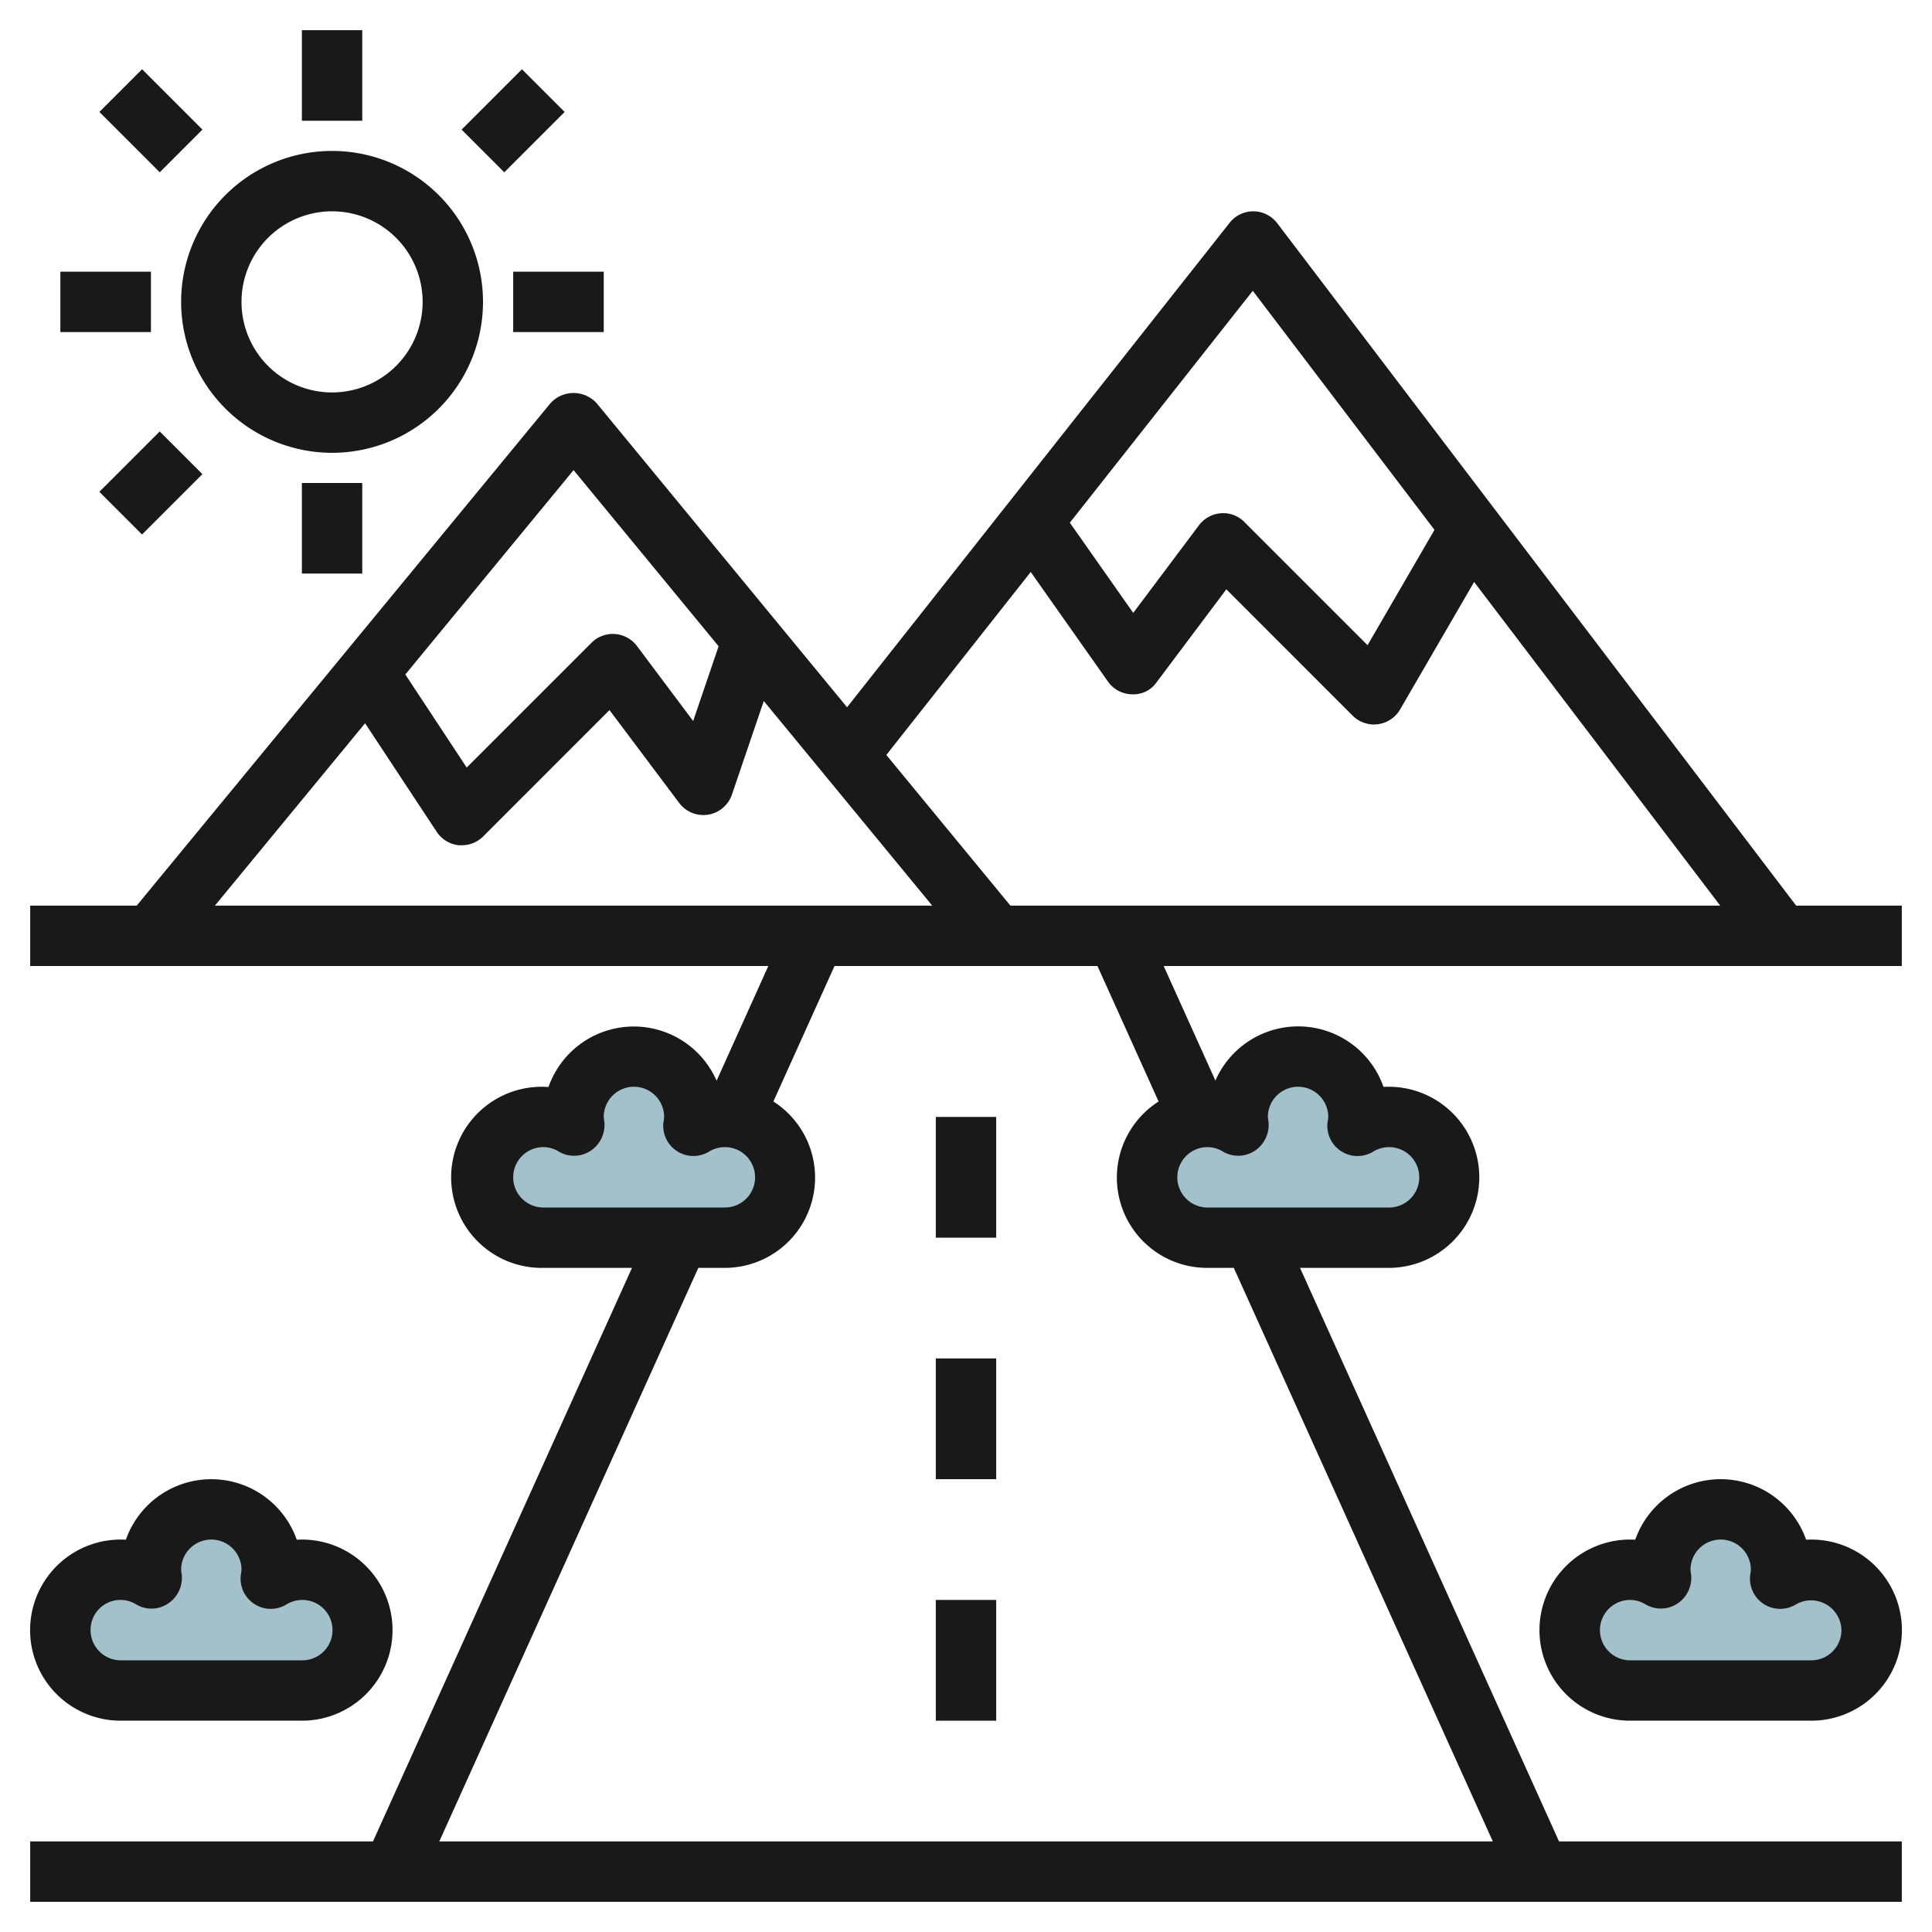
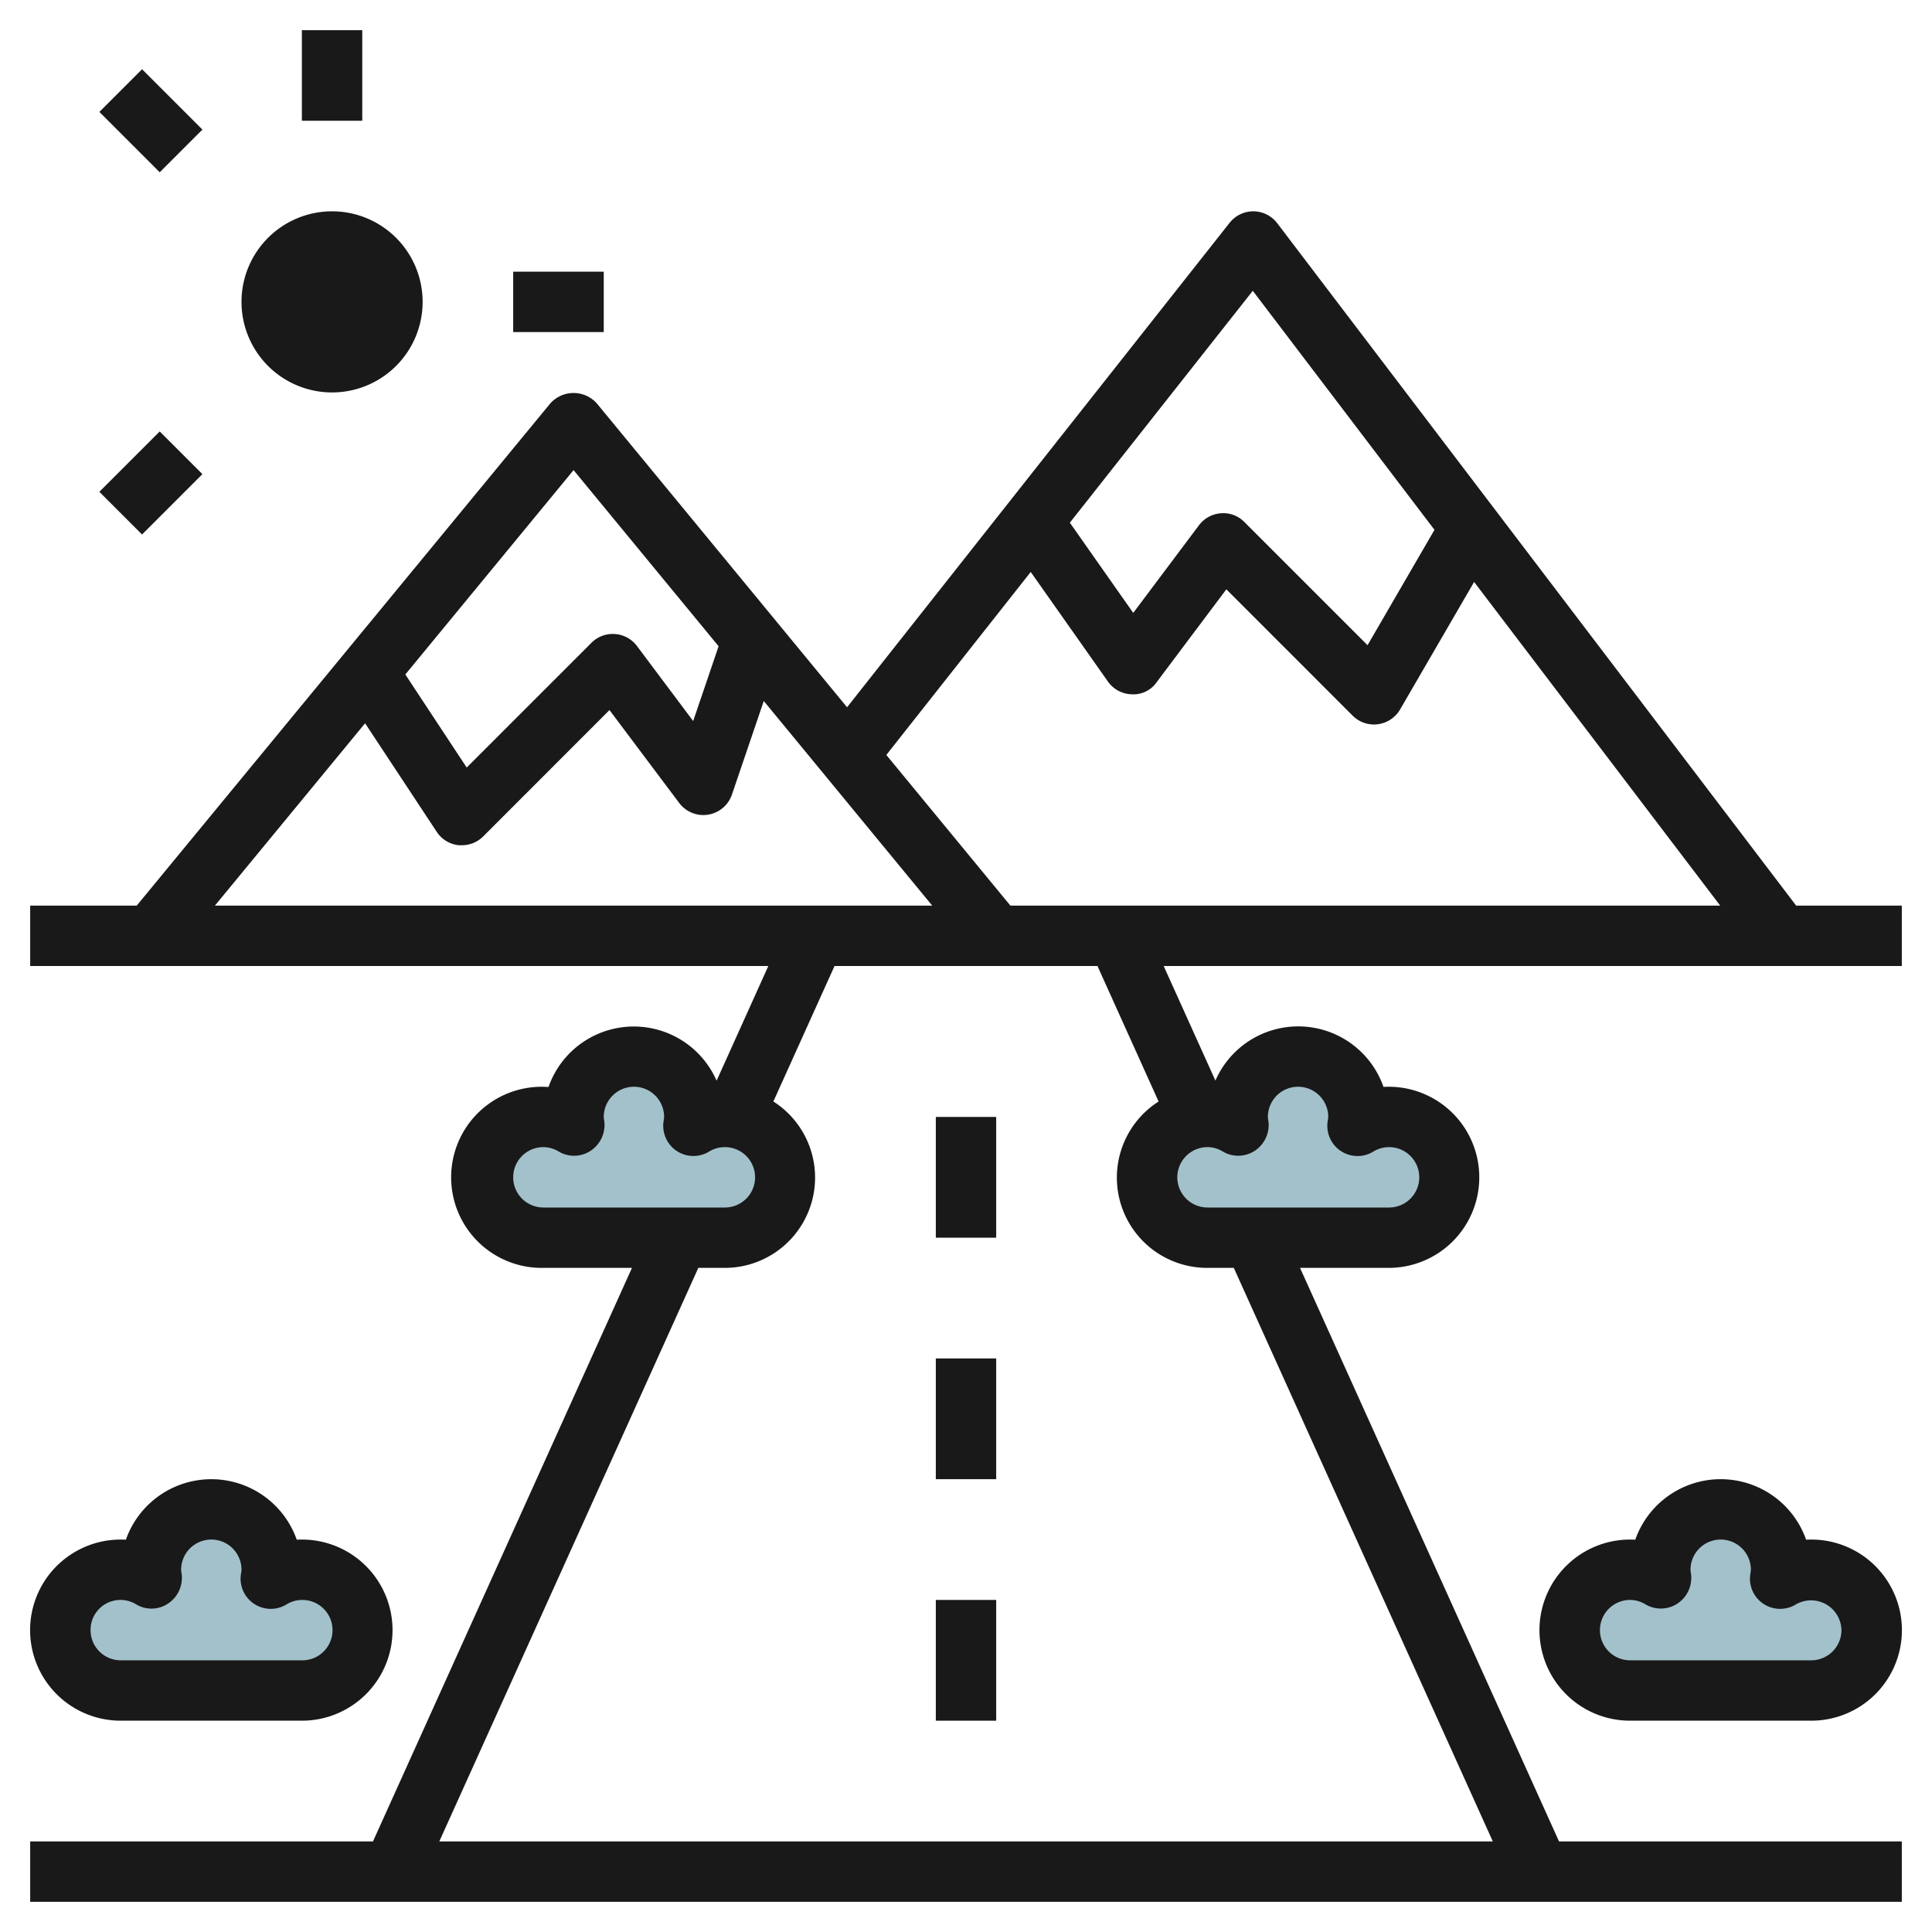
<svg xmlns="http://www.w3.org/2000/svg" id="Layer_3" height="512" viewBox="0 0 64 64" width="512" data-name="Layer 3">
  <path d="m46 41a2 2 0 1 0 -1.03-3.707 1.877 1.877 0 0 0 .03-.293 2 2 0 0 0 -4 0 1.877 1.877 0 0 0 .03.293 2 2 0 1 0 -1.03 3.707z" fill="#a3c1ca" />
  <path d="m24 41a2 2 0 1 0 -1.03-3.707 1.877 1.877 0 0 0 .03-.293 2 2 0 0 0 -4 0 1.877 1.877 0 0 0 .03.293 2 2 0 1 0 -1.03 3.707z" fill="#a3c1ca" />
  <path d="m10 56a2 2 0 1 0 -1.03-3.707 1.877 1.877 0 0 0 .03-.293 2 2 0 0 0 -4 0 1.877 1.877 0 0 0 .03.293 2 2 0 1 0 -1.03 3.707z" fill="#a3c1ca" />
  <path d="m60 56a2 2 0 1 0 -1.03-3.707 1.877 1.877 0 0 0 .03-.293 2 2 0 0 0 -4 0 1.877 1.877 0 0 0 .03.293 2 2 0 1 0 -1.03 3.707z" fill="#a3c1ca" />
  <g fill="#191919">
    <path d="m59.5 30-17.186-22.6a1 1 0 0 0 -.787-.4h-.008a1 1 0 0 0 -.786.38l-12.673 16.049-8.289-10.065a1.033 1.033 0 0 0 -1.542 0l-13.7 16.636h-3.529v2h24.452l-1.714 3.8a2.993 2.993 0 0 0 -5.568.209 3 3 0 1 0 -.17 5.991h2.935l-8.58 19h-11.355v2h62v-2h-11.355l-8.58-19h2.935a3 3 0 1 0 -.17-5.995 2.993 2.993 0 0 0 -5.568-.209l-1.714-3.796h24.452v-2zm-18-20.367 6.019 7.919-2.217 3.821-4.08-4.08a.975.975 0 0 0 -.779-.29 1 1 0 0 0 -.728.4l-2.175 2.9-2.1-2.988zm-7.356 9.314 2.556 3.628a1 1 0 0 0 .8.425.935.935 0 0 0 .815-.4l2.309-3.078 4.184 4.185a1 1 0 0 0 .707.293.907.907 0 0 0 .128-.009 1 1 0 0 0 .737-.489l2.452-4.224 8.152 10.722h-23.513l-4.11-4.991zm-15.144-3.374 4.805 5.835-.843 2.477-1.862-2.485a1 1 0 0 0 -1.507-.107l-4.133 4.133-2.033-3.083zm-6.906 8.386 2.37 3.592a1 1 0 0 0 .736.449h.1a1 1 0 0 0 .707-.293l4.183-4.185 2.31 3.078a1 1 0 0 0 1.746-.278l1.055-3.1 5.58 6.778h-23.762zm4.906 15.041a1 1 0 0 1 1-1 .983.983 0 0 1 .511.148.993.993 0 0 0 1.067-.036 1.024 1.024 0 0 0 .437-.992.787.787 0 0 1 -.015-.12 1 1 0 0 1 2 0 1.155 1.155 0 0 1 -.02.154 1 1 0 0 0 1.508.995 1 1 0 1 1 .512 1.851h-6a1 1 0 0 1 -1-1zm24.58-.888a1.023 1.023 0 0 0 .435-.991.817.817 0 0 1 -.015-.121 1 1 0 0 1 2 0 1.067 1.067 0 0 1 -.02.151 1 1 0 0 0 1.507 1 1 1 0 1 1 .513 1.849h-6a1 1 0 0 1 0-2 .982.982 0 0 1 .513.149 1 1 0 0 0 1.067-.037zm-3.2-1.623a2.99 2.99 0 0 0 1.62 5.511h.871l8.581 19h-34.9l8.581-19h.867a2.991 2.991 0 0 0 1.619-5.512l2.026-4.488h8.71z" />
    <path d="m57 49a3 3 0 0 0 -2.83 2.005 3 3 0 1 0 -.17 5.995h6a3 3 0 1 0 -.17-5.995 3 3 0 0 0 -2.83-2.005zm4 5a1 1 0 0 1 -1 1h-6a1 1 0 0 1 0-2 .982.982 0 0 1 .513.149 1 1 0 0 0 1.067-.037 1.023 1.023 0 0 0 .435-.991.817.817 0 0 1 -.015-.121 1 1 0 0 1 2 0 1.067 1.067 0 0 1 -.02.151 1 1 0 0 0 1.507 1 1.006 1.006 0 0 1 1.513.849z" />
    <path d="m10 57a3 3 0 1 0 -.17-5.995 3 3 0 0 0 -5.66 0 3 3 0 1 0 -.17 5.995zm-7-3a.991.991 0 0 1 1.514-.851.987.987 0 0 0 1.066-.038 1.022 1.022 0 0 0 .435-.99.817.817 0 0 1 -.015-.121 1 1 0 0 1 2 0 1.067 1.067 0 0 1 -.02.151 1 1 0 0 0 1.507 1 1 1 0 1 1 .513 1.849h-6a1 1 0 0 1 -1-1z" />
    <path d="m31 37h2v4h-2z" />
    <path d="m31 45h2v4h-2z" />
    <path d="m31 53h2v4h-2z" />
-     <path d="m11 15a5 5 0 1 0 -5-5 5.006 5.006 0 0 0 5 5zm0-8a3 3 0 1 1 -3 3 3 3 0 0 1 3-3z" />
+     <path d="m11 15zm0-8a3 3 0 1 1 -3 3 3 3 0 0 1 3-3z" />
    <path d="m10 1h2v3h-2z" />
-     <path d="m10 16h2v3h-2z" />
-     <path d="m2 9h3v2h-3z" />
    <path d="m17 9h3v2h-3z" />
-     <path d="m15.586 3h2.828v2h-2.828z" transform="matrix(.707 -.707 .707 .707 2.151 13.192)" />
    <path d="m4 2.586h2v2.828h-2z" transform="matrix(.707 -.707 .707 .707 -1.364 4.707)" />
    <path d="m3.586 15h2.828v2h-2.828z" transform="matrix(.707 -.707 .707 .707 -9.849 8.222)" />
  </g>
</svg>